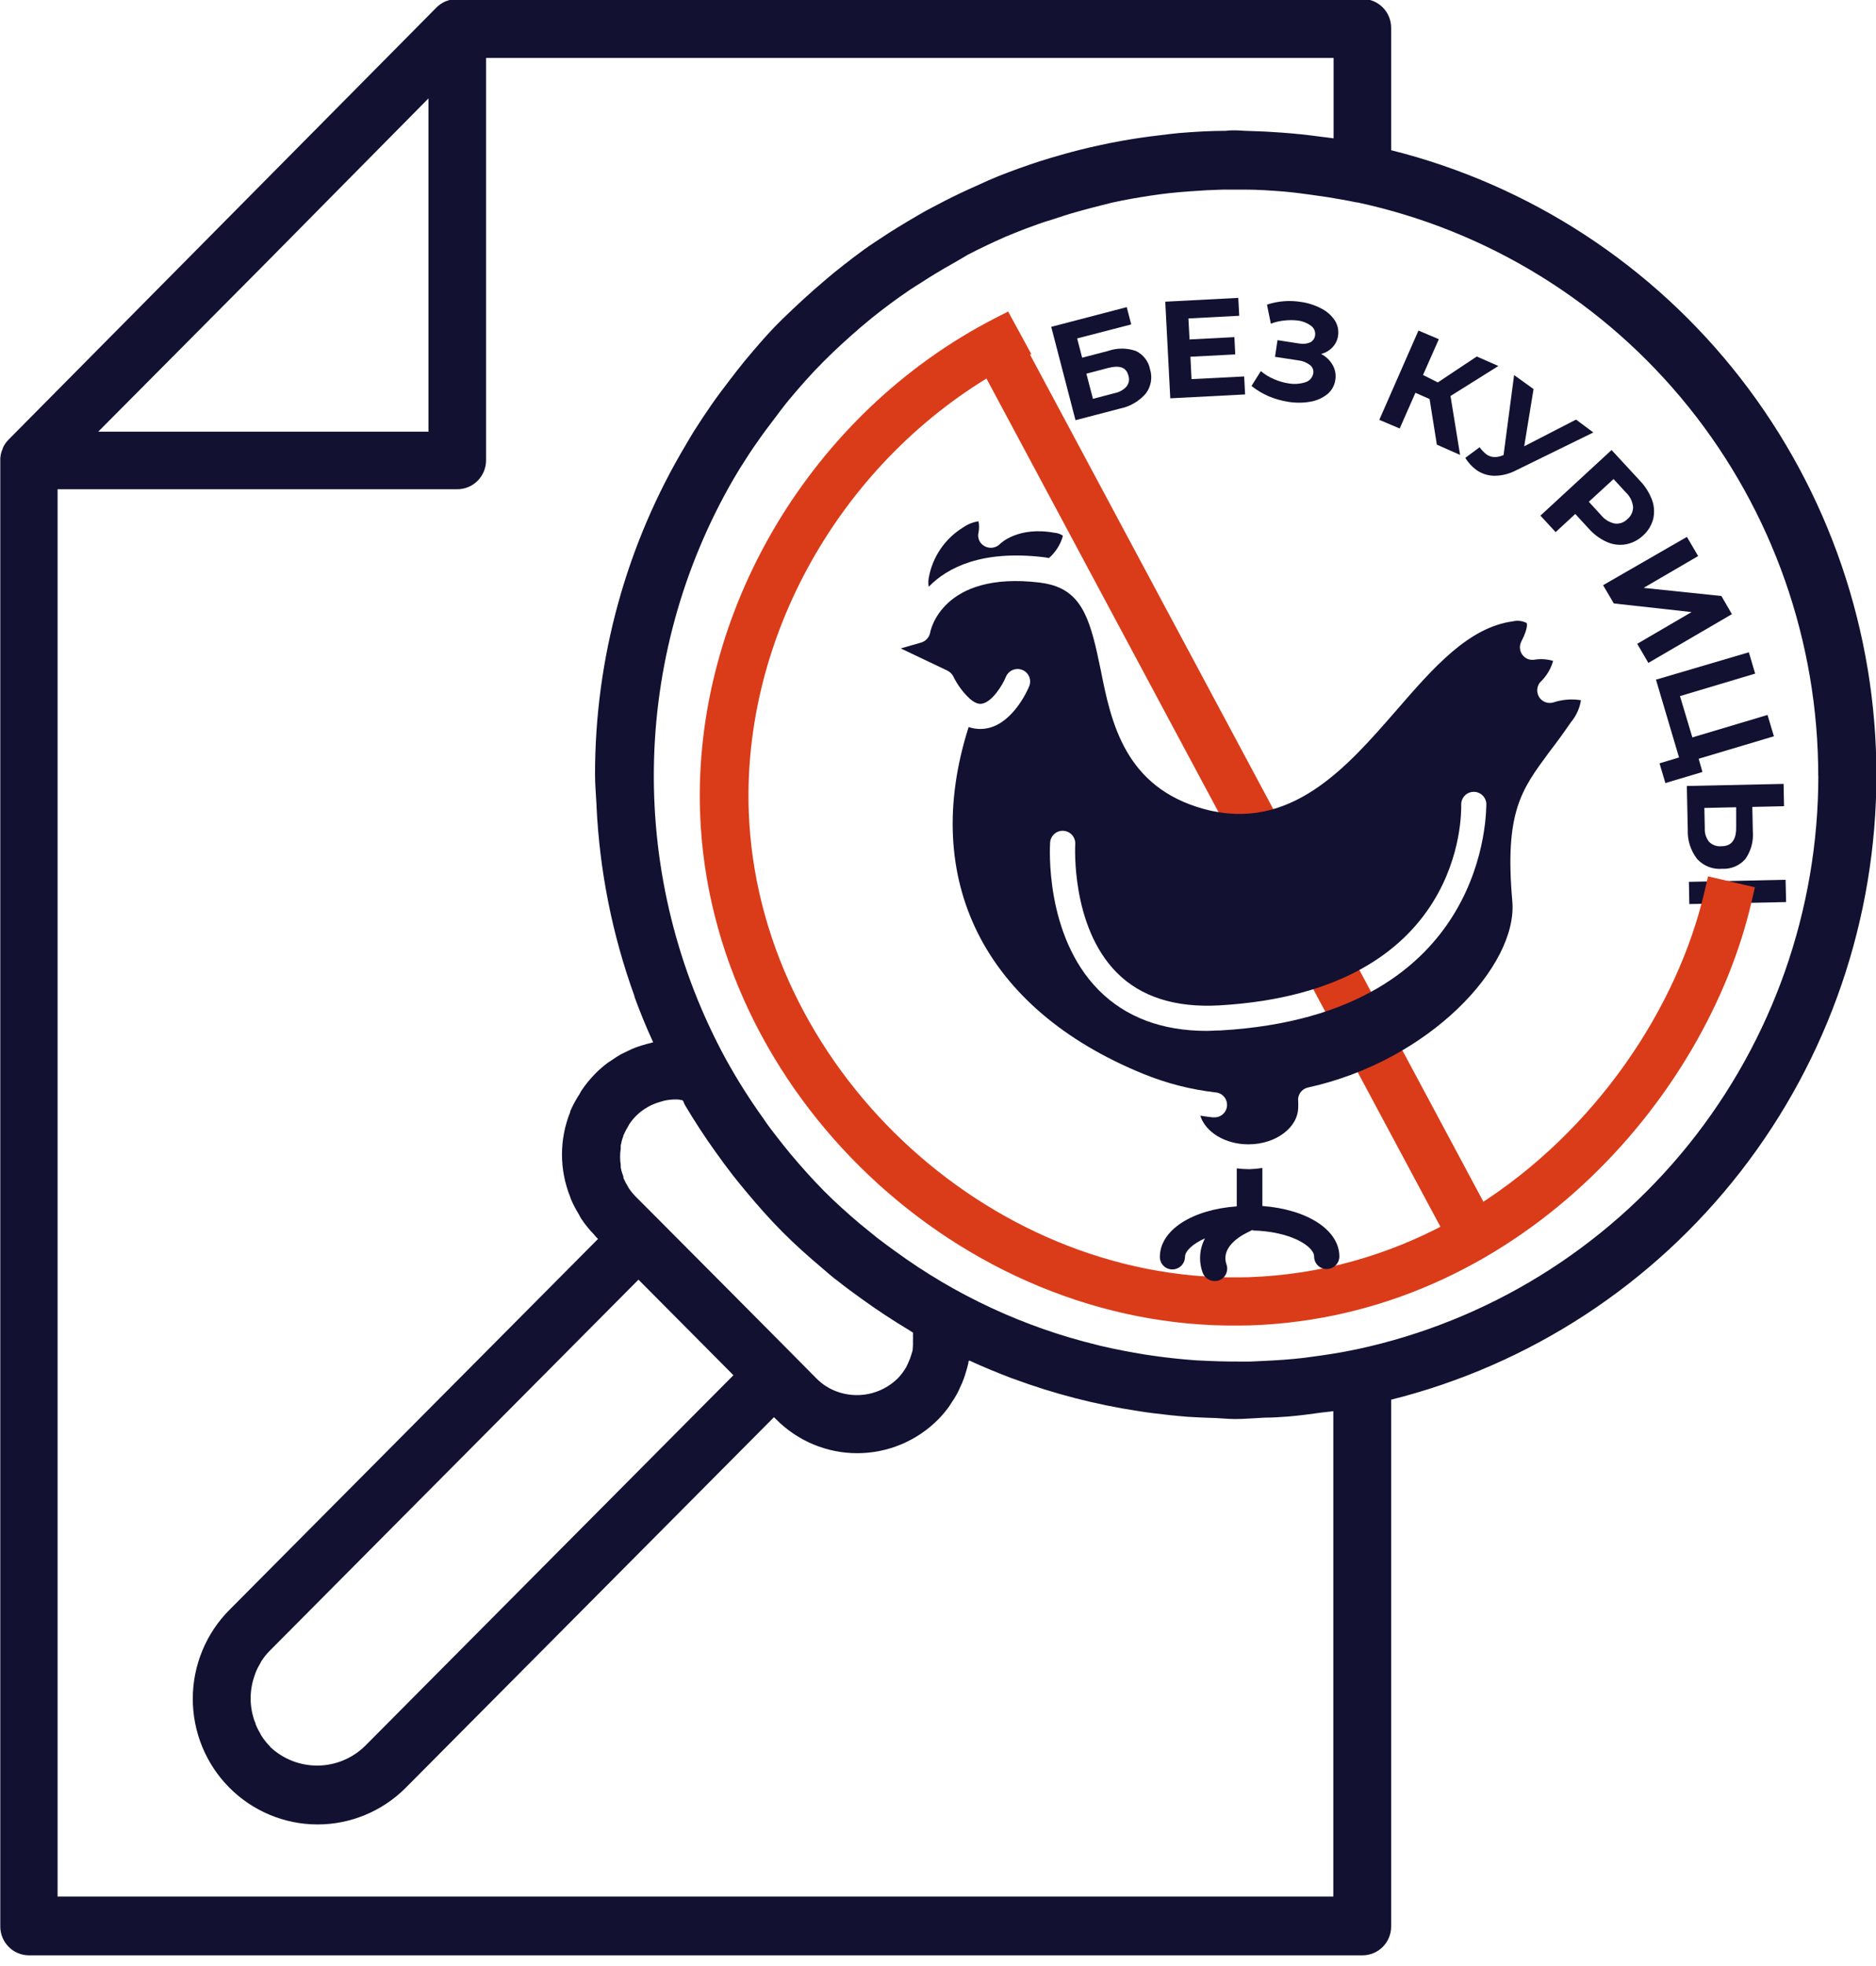
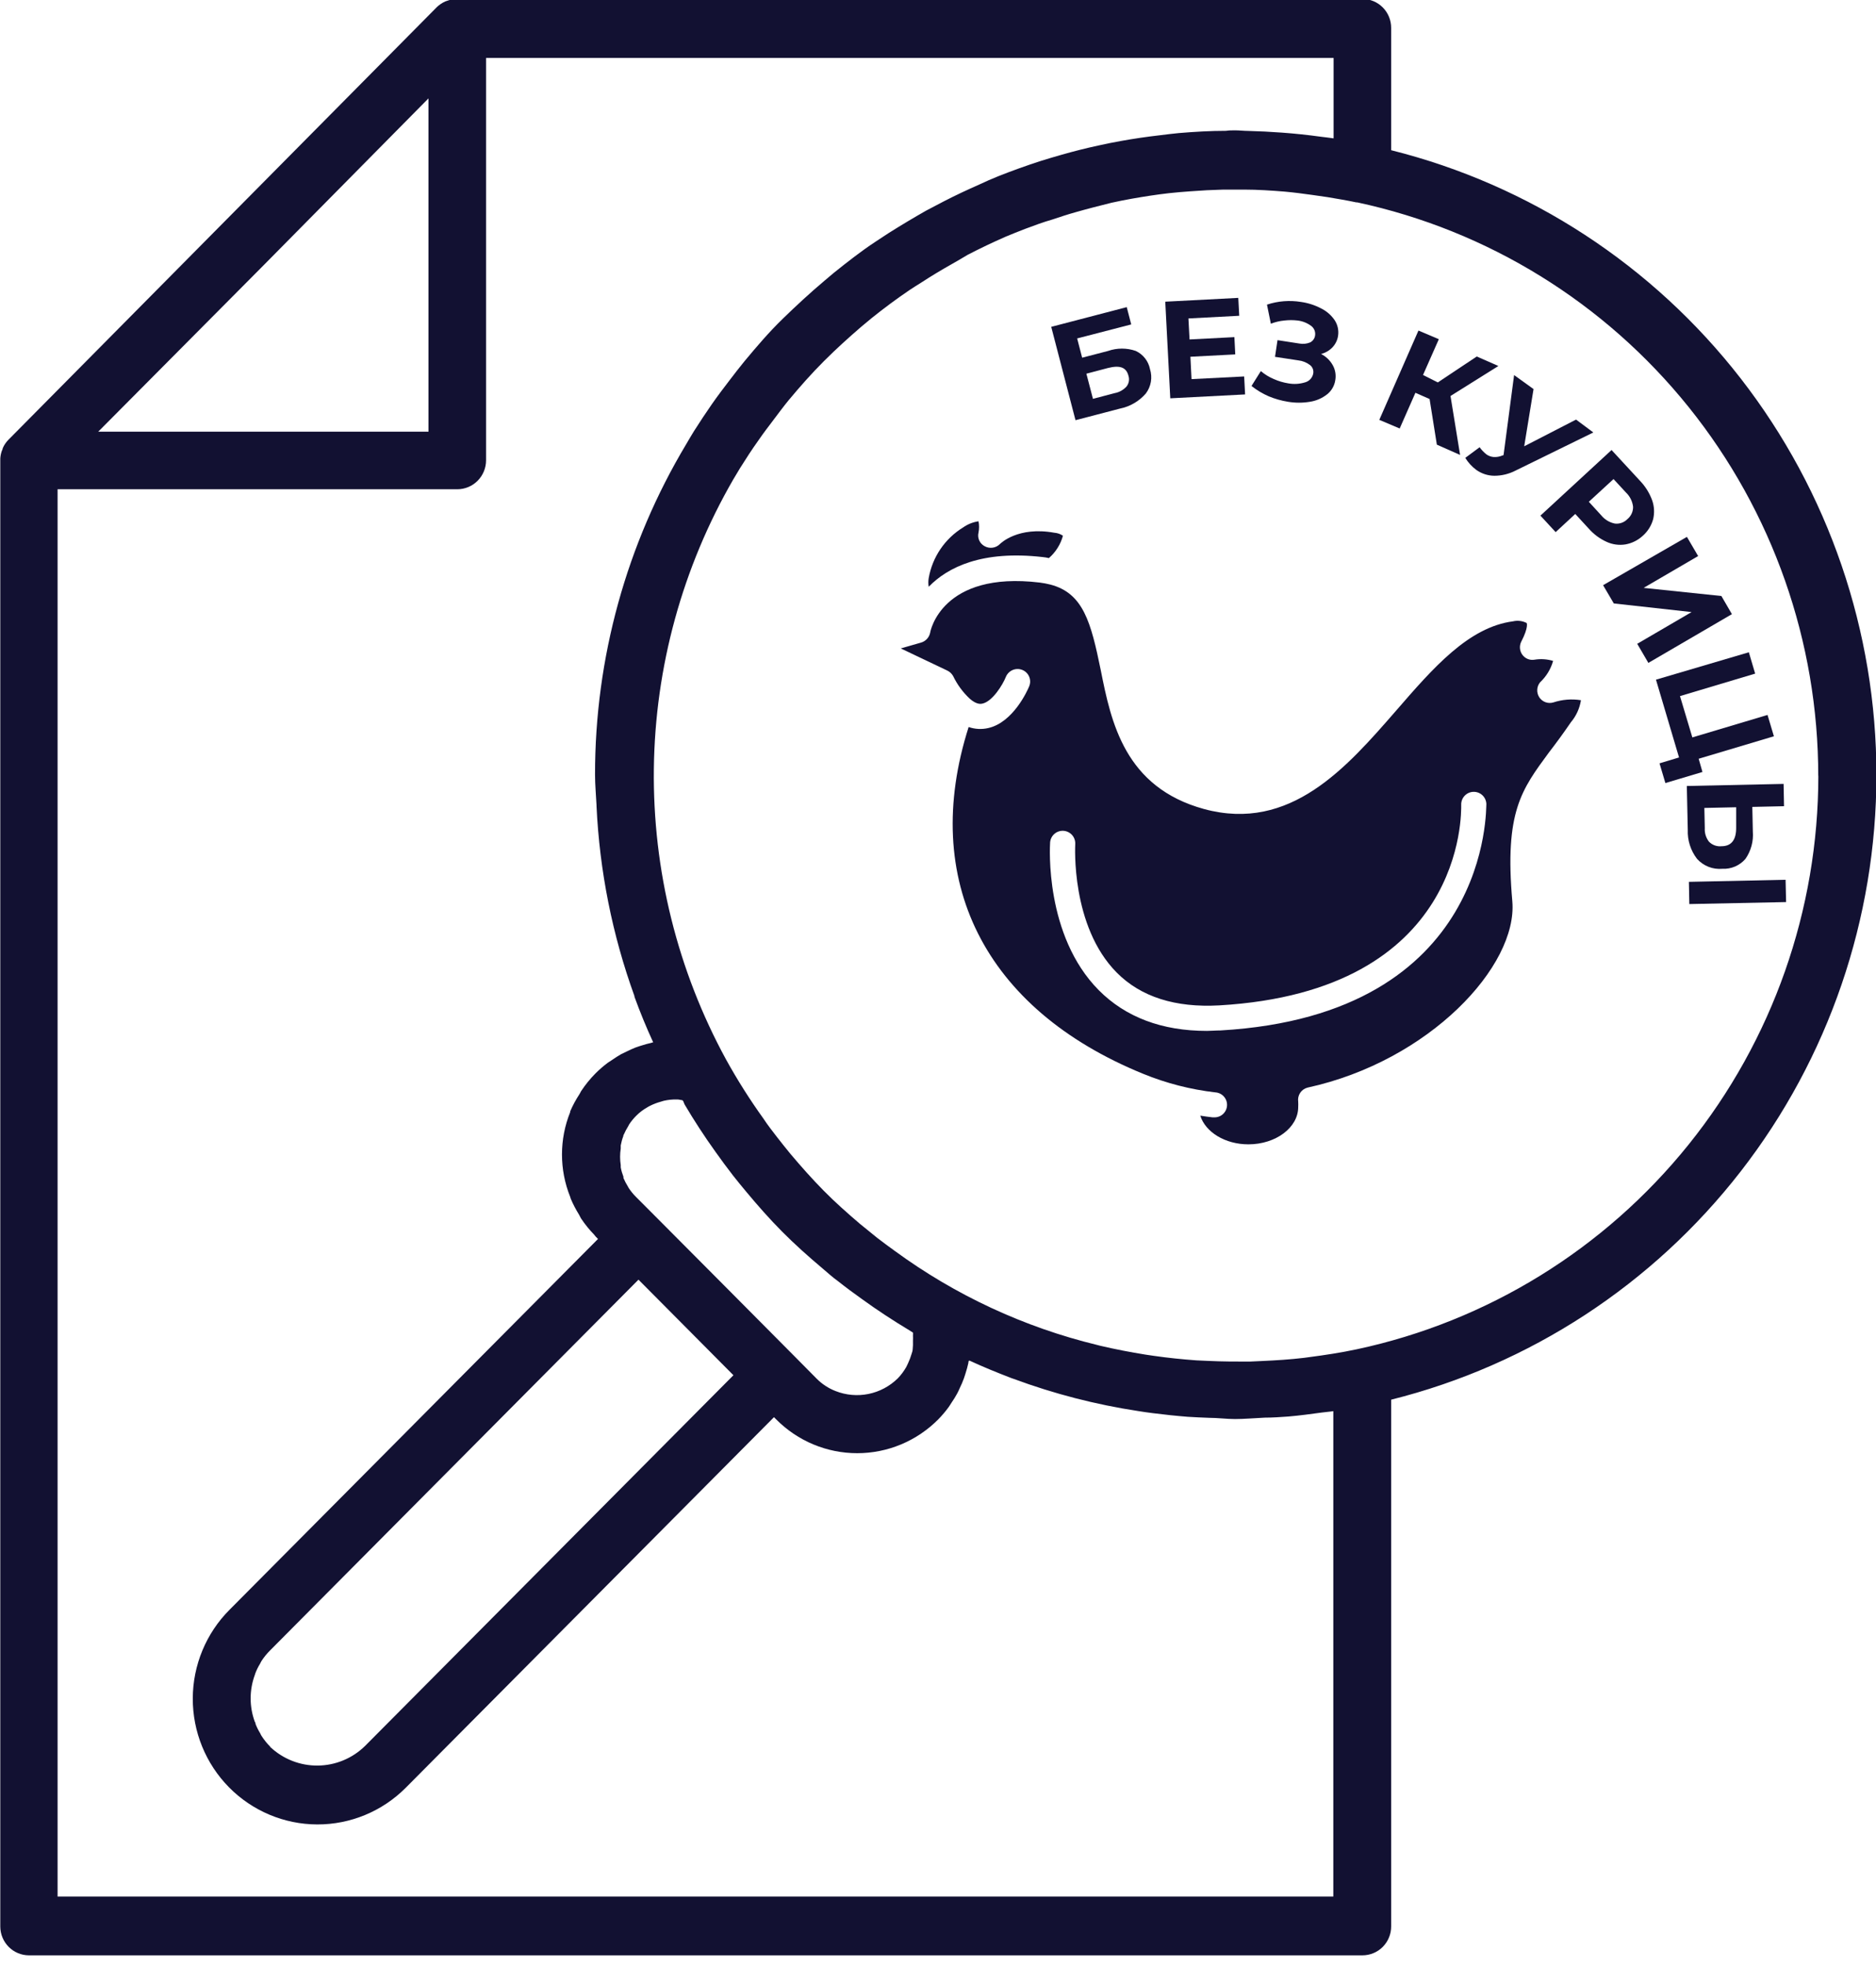
<svg xmlns="http://www.w3.org/2000/svg" width="126" height="132" viewBox="0 0 126 132" fill="none">
  <g clip-path="url(#clip0_1310_1716)">
    <path d="M1.933 131.282H91.503C91.757 131.282 92.009 131.233 92.244 131.135C92.479 131.038 92.692 130.894 92.872 130.714C93.052 130.533 93.194 130.318 93.291 130.082C93.388 129.846 93.437 129.592 93.436 129.337V93.975C102.743 91.645 111.007 86.251 116.913 78.649C122.819 71.048 126.028 61.678 126.028 52.029C126.028 42.382 122.819 33.011 116.913 25.41C111.007 17.809 102.743 12.414 93.436 10.085V1.875C93.437 1.62 93.388 1.367 93.291 1.13C93.194 0.894 93.052 0.679 92.872 0.498C92.692 0.318 92.479 0.174 92.244 0.077C92.009 -0.021 91.757 -0.07 91.503 -0.069H30.712C30.669 -0.069 30.631 -0.069 30.593 -0.069C30.424 -0.058 30.258 -0.024 30.097 0.032L29.909 0.095C29.701 0.189 29.51 0.317 29.344 0.474L0.565 29.527C0.403 29.691 0.273 29.883 0.182 30.096C0.182 30.159 0.145 30.216 0.119 30.279C0.064 30.442 0.03 30.612 0.019 30.784C0.019 30.822 0.019 30.86 0.019 30.904V129.349C0.021 129.86 0.223 130.35 0.581 130.711C0.94 131.073 1.426 131.278 1.933 131.282ZM122.127 52.071C122.129 61.092 119.052 69.84 113.41 76.852C107.768 83.864 99.904 88.713 91.133 90.59C90.066 90.817 88.992 90.981 87.919 91.12L87.593 91.165C86.651 91.278 85.71 91.335 84.755 91.379L83.927 91.417C83.017 91.417 82.107 91.417 81.197 91.373L80.356 91.335C79.401 91.266 78.472 91.171 77.5 91.032L76.941 90.95C75.918 90.786 74.895 90.59 73.878 90.35L73.683 90.299C68.786 89.111 64.169 86.966 60.094 83.985C59.705 83.701 59.309 83.416 58.92 83.113L57.746 82.16C56.918 81.453 56.096 80.727 55.317 79.937C54.539 79.148 53.811 78.327 53.102 77.487C52.788 77.102 52.474 76.717 52.173 76.325C51.871 75.934 51.545 75.517 51.282 75.113C50.368 73.842 49.529 72.517 48.771 71.147C45.505 65.164 43.833 58.432 43.916 51.606C44 44.781 45.837 38.093 49.248 32.192L49.694 31.447C50.089 30.816 50.497 30.184 50.949 29.553C51.269 29.085 51.614 28.637 51.953 28.189C52.292 27.74 52.618 27.298 52.97 26.869C53.723 25.966 54.502 25.082 55.343 24.242C56.184 23.402 57.006 22.663 57.853 21.931L58.537 21.363C59.374 20.689 60.228 20.057 61.098 19.468C61.356 19.291 61.626 19.133 61.889 18.963C62.548 18.534 63.22 18.129 63.904 17.744C64.262 17.542 64.62 17.334 64.984 17.113C65.825 16.677 66.672 16.273 67.538 15.894C67.971 15.711 68.411 15.54 68.844 15.37C69.472 15.136 70.062 14.915 70.683 14.738C71.204 14.562 71.725 14.391 72.246 14.246C73.043 14.018 73.84 13.816 74.65 13.614C75.102 13.513 75.554 13.425 76.006 13.343C76.834 13.198 77.675 13.065 78.516 12.97C78.993 12.92 79.471 12.876 79.954 12.844C80.682 12.787 81.422 12.749 82.163 12.73C82.634 12.73 83.098 12.73 83.576 12.73C84.479 12.73 85.377 12.793 86.268 12.863C86.896 12.92 87.524 13.002 88.151 13.09L89.162 13.236C89.79 13.343 90.455 13.45 91.101 13.589H91.164C99.929 15.471 107.786 20.324 113.421 27.335C119.056 34.347 122.127 43.092 122.121 52.108L122.127 52.071ZM61.299 90.59C61.299 90.697 61.255 90.805 61.224 90.906C61.161 91.122 61.081 91.333 60.985 91.537C60.941 91.619 60.91 91.708 60.86 91.796C60.703 92.069 60.514 92.322 60.295 92.547C59.753 93.078 59.07 93.441 58.329 93.591C57.587 93.741 56.818 93.672 56.115 93.394C55.644 93.21 55.217 92.931 54.859 92.573L53.346 91.045L48.79 86.46L44.233 81.882L42.714 80.36C42.531 80.177 42.367 79.976 42.224 79.76L42.174 79.666C42.059 79.482 41.958 79.29 41.873 79.091C41.875 79.064 41.875 79.036 41.873 79.009C41.793 78.804 41.732 78.593 41.691 78.377C41.688 78.327 41.688 78.276 41.691 78.226C41.634 77.858 41.634 77.483 41.691 77.115C41.691 77.045 41.691 76.976 41.691 76.906C41.73 76.691 41.788 76.479 41.866 76.275C41.866 76.243 41.866 76.205 41.898 76.174C41.983 75.977 42.084 75.787 42.199 75.605L42.249 75.504C42.391 75.287 42.555 75.086 42.739 74.904C42.954 74.689 43.197 74.504 43.461 74.355C43.539 74.306 43.621 74.261 43.705 74.222C43.907 74.123 44.117 74.043 44.333 73.982L44.584 73.907C44.866 73.842 45.155 73.813 45.444 73.818H45.501C45.601 73.818 45.701 73.856 45.802 73.862C45.902 73.869 45.927 74.058 45.984 74.159C46.624 75.241 47.31 76.294 48.043 77.317C48.432 77.86 48.827 78.403 49.235 78.927C49.524 79.293 49.819 79.653 50.12 80.013C50.892 80.941 51.689 81.844 52.537 82.697C53.384 83.549 54.282 84.351 55.204 85.128C55.562 85.431 55.92 85.759 56.284 86.018C56.799 86.428 57.332 86.82 57.872 87.205C58.908 87.957 59.968 88.651 61.061 89.308L61.318 89.472C61.324 89.542 61.324 89.611 61.318 89.681C61.324 89.79 61.324 89.9 61.318 90.009C61.326 90.209 61.32 90.41 61.299 90.609V90.59ZM18.146 117.269C17.932 117.054 17.74 116.817 17.575 116.562C17.536 116.502 17.502 116.439 17.475 116.373C17.351 116.172 17.246 115.961 17.161 115.741C17.161 115.697 17.161 115.653 17.117 115.609C16.74 114.59 16.74 113.47 17.117 112.451C17.127 112.41 17.139 112.37 17.155 112.331C17.24 112.112 17.345 111.9 17.468 111.7C17.506 111.637 17.525 111.573 17.569 111.51C17.734 111.257 17.926 111.022 18.14 110.809L42.883 85.917L46.072 89.125L49.26 92.333L24.517 117.225C23.667 118.058 22.531 118.529 21.344 118.541C20.158 118.553 19.013 118.104 18.146 117.288V117.269ZM89.57 9.289C89.287 9.245 89.011 9.219 88.729 9.182C87.856 9.062 86.978 8.967 86.099 8.904C85.333 8.847 84.573 8.809 83.814 8.79C83.531 8.79 83.255 8.752 82.973 8.752C82.69 8.752 82.559 8.752 82.345 8.784C81.284 8.784 80.224 8.847 79.169 8.935C78.749 8.973 78.328 9.03 77.914 9.08C77.029 9.181 76.156 9.308 75.284 9.466C74.775 9.56 74.273 9.655 73.777 9.769C72.924 9.952 72.083 10.167 71.267 10.4C70.815 10.533 70.357 10.659 69.911 10.804C68.944 11.116 67.988 11.459 67.042 11.834C66.616 12.004 66.189 12.194 65.787 12.383C64.984 12.737 64.186 13.109 63.402 13.513L62.197 14.145C61.36 14.62 60.523 15.121 59.686 15.648L58.801 16.229C57.841 16.86 56.918 17.586 56.002 18.319L55.374 18.849C54.407 19.664 53.491 20.51 52.562 21.413C51.633 22.316 50.817 23.276 50.007 24.248C49.662 24.665 49.342 25.088 49.016 25.511C48.608 26.042 48.206 26.572 47.823 27.121C47.44 27.671 47.001 28.328 46.611 28.946C46.429 29.23 46.266 29.527 46.091 29.818C42.077 36.517 39.959 44.192 39.965 52.014C39.965 52.702 40.033 53.384 40.065 54.066V54.123C40.269 58.48 41.128 62.78 42.613 66.878C42.611 66.893 42.611 66.908 42.613 66.923C42.99 67.958 43.408 68.977 43.869 69.979L43.699 70.029C43.511 70.067 43.329 70.124 43.141 70.181C42.952 70.238 42.833 70.276 42.682 70.332C42.532 70.389 42.312 70.49 42.13 70.579L41.722 70.775C41.521 70.888 41.333 71.014 41.145 71.141L40.818 71.356C40.53 71.572 40.258 71.808 40.002 72.063C39.636 72.431 39.308 72.835 39.023 73.269C38.985 73.332 38.96 73.401 38.922 73.458C38.68 73.826 38.47 74.215 38.295 74.62V74.671C37.562 76.493 37.562 78.531 38.295 80.354C38.304 80.397 38.317 80.439 38.333 80.48C38.491 80.852 38.678 81.211 38.891 81.554C38.948 81.642 38.979 81.743 39.042 81.832C39.298 82.212 39.588 82.57 39.908 82.899C39.946 82.943 39.977 82.993 40.015 83.031L40.09 83.107L40.165 83.183L15.422 108.075C13.845 109.652 12.955 111.795 12.948 114.032C12.941 116.269 13.817 118.417 15.385 120.004C16.952 121.59 19.082 122.486 21.305 122.493C23.529 122.5 25.664 121.618 27.241 120.041L51.984 95.149L52.135 95.301C52.849 96.019 53.697 96.59 54.63 96.979C55.563 97.368 56.564 97.568 57.574 97.568C58.584 97.568 59.584 97.368 60.518 96.979C61.451 96.59 62.299 96.019 63.013 95.301C63.267 95.043 63.502 94.766 63.716 94.473C63.785 94.379 63.841 94.278 63.904 94.183C64.046 93.98 64.176 93.769 64.293 93.552C64.358 93.43 64.417 93.306 64.469 93.179C64.563 92.983 64.657 92.781 64.739 92.547C64.82 92.314 64.827 92.276 64.871 92.137C64.915 91.998 64.996 91.727 65.04 91.506C65.04 91.455 65.04 91.404 65.084 91.354H65.122C66.044 91.783 67.005 92.169 67.934 92.528L68.084 92.579C70.793 93.582 73.597 94.306 76.451 94.739C76.778 94.789 77.079 94.84 77.418 94.878C78.203 94.979 78.981 95.061 79.772 95.124C80.249 95.155 80.726 95.174 81.203 95.193C81.793 95.193 82.37 95.275 82.954 95.275C83.538 95.275 84.285 95.212 84.95 95.181C85.477 95.181 86.005 95.143 86.538 95.105C87.285 95.042 88.019 94.941 88.76 94.84C89.024 94.802 89.287 94.789 89.551 94.745V127.335H3.867V32.849H30.712C31.225 32.849 31.717 32.644 32.08 32.279C32.442 31.914 32.646 31.42 32.646 30.904V3.89H89.57V9.289ZM28.779 6.605V28.984H6.597L17.688 17.826L28.779 6.605Z" fill="#121132" />
    <g filter="url(#filter0_i_1310_1716)">
      <path d="M70.605 17.944L75.677 16.621L75.978 17.782L72.346 18.722L72.682 20.016L74.423 19.563C75.026 19.353 75.683 19.353 76.286 19.563C76.529 19.677 76.742 19.847 76.908 20.059C77.073 20.27 77.186 20.518 77.238 20.782C77.326 21.057 77.346 21.349 77.298 21.634C77.249 21.919 77.133 22.188 76.959 22.419C76.508 22.941 75.895 23.299 75.218 23.434L72.235 24.212L70.605 17.944ZM74.864 22.395C75.17 22.339 75.449 22.184 75.659 21.954C75.739 21.854 75.793 21.737 75.816 21.611C75.839 21.486 75.831 21.356 75.793 21.235C75.648 20.654 75.212 20.509 74.423 20.706L72.966 21.09L73.407 22.778L74.864 22.395Z" fill="#121132" />
      <path d="M83.563 21.275L83.626 22.482L78.601 22.743L78.264 16.255L83.168 16L83.232 17.201L79.82 17.381L79.895 18.791L82.907 18.635L82.965 19.795L79.953 19.952L80.028 21.455L83.563 21.275Z" fill="#121132" />
      <path d="M89.511 20.515C89.682 20.818 89.743 21.17 89.685 21.513C89.632 21.89 89.437 22.233 89.14 22.471C88.803 22.737 88.403 22.911 87.979 22.976C87.493 23.057 86.997 23.057 86.511 22.976C86.067 22.905 85.632 22.782 85.217 22.61C84.801 22.43 84.411 22.196 84.056 21.914L84.683 20.915C84.944 21.137 85.238 21.317 85.553 21.449C85.864 21.588 86.192 21.686 86.528 21.739C86.906 21.808 87.294 21.784 87.66 21.67C87.795 21.632 87.916 21.558 88.011 21.456C88.107 21.353 88.172 21.227 88.2 21.09C88.222 20.982 88.214 20.871 88.176 20.768C88.138 20.666 88.072 20.576 87.985 20.509C87.757 20.335 87.486 20.227 87.201 20.196L85.635 19.958L85.803 18.838L87.265 19.064C87.511 19.112 87.766 19.085 87.997 18.989C88.086 18.943 88.163 18.877 88.22 18.795C88.278 18.713 88.315 18.618 88.327 18.519C88.345 18.397 88.329 18.272 88.281 18.158C88.233 18.045 88.155 17.947 88.055 17.875C87.79 17.681 87.48 17.559 87.155 17.52C86.858 17.485 86.558 17.485 86.261 17.52C85.951 17.549 85.646 17.622 85.356 17.735L85.095 16.453C85.832 16.21 86.616 16.148 87.381 16.273C87.854 16.339 88.311 16.486 88.734 16.708C89.101 16.89 89.415 17.164 89.645 17.503C89.845 17.81 89.925 18.18 89.871 18.542C89.829 18.834 89.697 19.105 89.494 19.32C89.286 19.538 89.02 19.693 88.728 19.766C89.058 19.933 89.33 20.193 89.511 20.515Z" fill="#121132" />
      <path d="M96.017 22.79L95.065 22.372L94.009 24.769L92.64 24.189L95.269 18.194L96.638 18.774L95.576 21.177L96.569 21.676L99.186 19.935L100.637 20.573L97.422 22.587L98.066 26.545L96.505 25.854L96.017 22.79Z" fill="#121132" />
      <path d="M107.015 25.036L101.792 27.595C101.349 27.824 100.857 27.944 100.358 27.943C99.922 27.937 99.499 27.798 99.145 27.543C98.853 27.324 98.605 27.052 98.414 26.742L99.377 26.028C99.506 26.207 99.658 26.367 99.83 26.504C99.973 26.608 100.142 26.67 100.318 26.684C100.516 26.696 100.715 26.663 100.898 26.585L100.985 26.556L101.693 21.182L102.999 22.123L102.372 25.964L105.854 24.171L107.015 25.036Z" fill="#121132" />
      <path d="M110.966 29.591C111.111 30.002 111.133 30.445 111.03 30.868C110.911 31.295 110.671 31.678 110.339 31.971C110.015 32.271 109.613 32.472 109.179 32.551C108.75 32.621 108.309 32.563 107.914 32.383C107.444 32.171 107.027 31.86 106.689 31.472L105.801 30.508L104.484 31.727L103.462 30.619L108.239 26.214L110.148 28.28C110.509 28.655 110.788 29.102 110.966 29.591ZM108.459 31.152C108.614 31.171 108.771 31.153 108.918 31.101C109.065 31.048 109.198 30.963 109.306 30.851C109.428 30.75 109.525 30.623 109.591 30.479C109.656 30.335 109.688 30.179 109.684 30.021C109.64 29.655 109.47 29.316 109.202 29.063L108.372 28.164L106.712 29.69L107.542 30.595C107.773 30.882 108.098 31.079 108.459 31.152Z" fill="#121132" />
      <path d="M113.3 32.046L114.054 33.334L110.392 35.47L115.615 36.016L116.323 37.234L110.711 40.507L109.963 39.225L113.613 37.095L108.39 36.515L107.67 35.29L113.3 32.046Z" fill="#121132" />
      <path d="M114.344 47.831L111.854 48.574L111.46 47.251L112.771 46.856L111.222 41.633L117.46 39.794L117.884 41.227L112.835 42.736L113.665 45.51L118.714 44.001L119.143 45.434L114.089 46.943L114.344 47.831Z" fill="#121132" />
      <path d="M117.234 53.663C117.043 53.886 116.804 54.062 116.534 54.178C116.265 54.293 115.972 54.346 115.679 54.331C115.363 54.359 115.045 54.314 114.75 54.198C114.455 54.082 114.191 53.899 113.979 53.663C113.549 53.105 113.329 52.412 113.358 51.708L113.294 48.771L119.794 48.632L119.823 50.129L117.693 50.176L117.728 51.83C117.78 52.48 117.605 53.127 117.234 53.663ZM119.927 55.068L119.962 56.565L113.462 56.699L113.433 55.207L119.927 55.068ZM114.78 52.509C114.888 52.62 115.019 52.706 115.165 52.759C115.311 52.812 115.467 52.832 115.621 52.816C116.294 52.816 116.619 52.381 116.608 51.551V50.199L114.472 50.245L114.501 51.597C114.48 51.925 114.579 52.249 114.78 52.509Z" fill="#121132" />
    </g>
-     <path d="M47.52 54.57L47.52 54.57C48.175 73.065 64.801 88.757 83.292 88.497L83.93 88.488L83.93 88.488L83.939 88.488C101.465 87.905 114.117 73.588 117.155 60.431L117.267 59.945L116.781 59.832L115.582 59.553L115.094 59.439L114.981 59.927C113.14 67.886 107.555 76.281 99.446 81.398L68.499 23.594L68.578 23.554L68.333 23.105L67.737 22.01L67.504 21.582L67.07 21.804C54.906 28.043 47.049 41.202 47.52 54.57ZM49.79 54.493C49.373 42.618 55.998 30.899 66.447 24.715L97.424 82.576C93.404 84.73 88.844 86.086 83.871 86.252C83.869 86.252 83.867 86.252 83.866 86.252L83.295 86.26C65.994 86.504 50.405 71.79 49.79 54.493Z" fill="#DA3C19" stroke="#DA3C19" />
    <g filter="url(#filter1_i_1310_1716)">
      <path d="M70.029 33.401C70.17 33.415 70.31 33.438 70.448 33.47C70.904 33.074 71.233 32.551 71.392 31.969C71.222 31.853 71.023 31.784 70.817 31.769C68.372 31.325 67.203 32.482 67.159 32.526C67.029 32.658 66.859 32.744 66.675 32.771C66.491 32.798 66.303 32.765 66.14 32.676C65.977 32.592 65.847 32.456 65.77 32.289C65.694 32.122 65.677 31.935 65.721 31.757C65.771 31.507 65.771 31.25 65.721 31C65.352 31.053 65.001 31.193 64.696 31.406C64.089 31.777 63.568 32.273 63.168 32.86C62.768 33.448 62.498 34.114 62.376 34.814C62.343 35.007 62.343 35.203 62.376 35.396C63.658 34.076 65.965 32.938 70.029 33.401Z" fill="#121132" />
      <path d="M104.326 43.162C104.151 43.214 103.965 43.207 103.795 43.144C103.625 43.081 103.48 42.964 103.381 42.812C103.285 42.66 103.238 42.482 103.248 42.302C103.258 42.123 103.324 41.951 103.438 41.811C103.855 41.421 104.158 40.923 104.313 40.373C103.908 40.252 103.48 40.224 103.062 40.292C102.908 40.319 102.749 40.302 102.604 40.242C102.459 40.182 102.334 40.082 102.243 39.954C102.153 39.828 102.099 39.68 102.087 39.526C102.075 39.372 102.105 39.217 102.175 39.079C102.687 38.091 102.537 37.828 102.537 37.828C102.256 37.684 101.932 37.644 101.624 37.715C98.629 38.109 96.259 40.842 93.764 43.718C90.432 47.545 86.661 51.884 80.877 50.321C75.538 48.864 74.625 44.487 73.931 40.992C73.274 37.784 72.761 35.833 70.56 35.252C70.322 35.191 70.079 35.145 69.835 35.114C63.232 34.32 62.475 38.422 62.475 38.472C62.444 38.632 62.369 38.779 62.259 38.898C62.148 39.018 62.007 39.104 61.85 39.147L60.499 39.535L63.626 41.023C63.789 41.102 63.924 41.229 64.014 41.386C64.289 41.959 64.668 42.477 65.133 42.911C65.608 43.331 65.902 43.262 65.996 43.237C66.659 43.087 67.346 41.986 67.565 41.43C67.655 41.224 67.822 41.062 68.03 40.978C68.239 40.895 68.472 40.898 68.678 40.986C68.781 41.029 68.874 41.093 68.951 41.172C69.029 41.252 69.09 41.347 69.131 41.45C69.171 41.554 69.191 41.665 69.189 41.776C69.186 41.887 69.161 41.997 69.116 42.099C69.016 42.343 68.059 44.5 66.377 44.881C65.94 44.983 65.482 44.96 65.058 44.812C61.781 55.086 66.108 63.74 76.769 68.092C78.322 68.728 79.955 69.149 81.622 69.342C81.844 69.355 82.052 69.455 82.2 69.621C82.349 69.787 82.425 70.005 82.412 70.227C82.4 70.449 82.3 70.657 82.134 70.806C81.968 70.954 81.75 71.03 81.528 71.018H81.434C81.153 70.987 80.884 70.949 80.615 70.905C80.965 72.012 82.284 72.831 83.848 72.831C85.692 72.831 87.193 71.7 87.193 70.33C87.199 70.209 87.199 70.088 87.193 69.968C87.162 69.761 87.208 69.549 87.324 69.375C87.439 69.201 87.615 69.075 87.818 69.023C96.016 67.235 101.943 60.845 101.574 56.518C101.043 50.49 102.2 49.014 104.038 46.513C104.482 45.938 104.982 45.263 105.507 44.493C105.864 44.071 106.098 43.558 106.183 43.012C105.56 42.913 104.924 42.965 104.326 43.162ZM81.972 65.184C81.653 65.184 81.346 65.215 81.059 65.215C78.039 65.215 75.6 64.296 73.793 62.477C70.154 58.8 70.516 52.822 70.529 52.572C70.536 52.461 70.565 52.353 70.614 52.253C70.662 52.153 70.731 52.064 70.814 51.991C70.897 51.917 70.994 51.861 71.099 51.825C71.204 51.789 71.316 51.774 71.426 51.781C71.537 51.788 71.646 51.817 71.745 51.866C71.845 51.915 71.934 51.983 72.008 52.066C72.081 52.149 72.137 52.246 72.173 52.351C72.209 52.456 72.224 52.568 72.217 52.678C72.217 52.741 71.905 58.175 75.006 61.301C76.626 62.933 78.939 63.665 81.884 63.502C98.429 62.545 98.141 50.559 98.141 50.046C98.132 49.822 98.211 49.603 98.362 49.438C98.513 49.273 98.724 49.174 98.948 49.164C99.172 49.154 99.391 49.234 99.556 49.385C99.721 49.536 99.82 49.747 99.83 49.971C99.799 50.115 100.224 64.134 81.972 65.184Z" fill="#121132" />
-       <path d="M83.904 74.501C83.624 74.498 83.344 74.48 83.066 74.445V76.996C80.065 77.208 77.901 78.597 77.901 80.391C77.901 80.501 77.922 80.611 77.963 80.713C78.005 80.815 78.067 80.907 78.145 80.985C78.223 81.063 78.316 81.125 78.418 81.167C78.52 81.209 78.629 81.23 78.739 81.229C78.963 81.229 79.177 81.141 79.336 80.984C79.495 80.828 79.586 80.614 79.59 80.391C79.59 80.003 80.077 79.528 80.934 79.141C80.746 79.492 80.635 79.88 80.609 80.277C80.582 80.675 80.639 81.074 80.778 81.448C80.838 81.613 80.948 81.756 81.092 81.856C81.237 81.957 81.408 82.011 81.584 82.01C81.675 82.011 81.766 81.999 81.853 81.973C82.064 81.9 82.238 81.747 82.337 81.547C82.435 81.347 82.45 81.115 82.378 80.904C81.934 79.609 83.591 78.815 84.067 78.615H83.904C83.991 78.616 84.078 78.603 84.16 78.578H84.229H84.192L84.11 78.615C86.655 78.665 88.262 79.666 88.262 80.366C88.262 80.588 88.351 80.801 88.508 80.959C88.665 81.116 88.878 81.204 89.1 81.204C89.325 81.206 89.541 81.118 89.701 80.962C89.862 80.805 89.954 80.591 89.957 80.366C89.957 78.572 87.787 77.196 84.786 76.971V74.42C84.494 74.464 84.199 74.491 83.904 74.501Z" fill="#121132" />
    </g>
  </g>
  <defs>
    <filter id="filter0_i_1310_1716" x="70.605" y="16" width="49.357" height="44.699" filterUnits="userSpaceOnUse" color-interpolation-filters="sRGB">
      <feFlood flood-opacity="0" result="BackgroundImageFix" />
      <feBlend mode="normal" in="SourceGraphic" in2="BackgroundImageFix" result="shape" />
      <feColorMatrix in="SourceAlpha" type="matrix" values="0 0 0 0 0 0 0 0 0 0 0 0 0 0 0 0 0 0 127 0" result="hardAlpha" />
      <feOffset dy="4" />
      <feGaussianBlur stdDeviation="2" />
      <feComposite in2="hardAlpha" operator="arithmetic" k2="-1" k3="1" />
      <feColorMatrix type="matrix" values="0 0 0 0 0 0 0 0 0 0 0 0 0 0 0 0 0 0 0.25 0" />
      <feBlend mode="normal" in2="shape" result="effect1_innerShadow_1310_1716" />
    </filter>
    <filter id="filter1_i_1310_1716" x="60.499" y="31" width="45.683" height="55.011" filterUnits="userSpaceOnUse" color-interpolation-filters="sRGB">
      <feFlood flood-opacity="0" result="BackgroundImageFix" />
      <feBlend mode="normal" in="SourceGraphic" in2="BackgroundImageFix" result="shape" />
      <feColorMatrix in="SourceAlpha" type="matrix" values="0 0 0 0 0 0 0 0 0 0 0 0 0 0 0 0 0 0 127 0" result="hardAlpha" />
      <feOffset dy="4" />
      <feGaussianBlur stdDeviation="2" />
      <feComposite in2="hardAlpha" operator="arithmetic" k2="-1" k3="1" />
      <feColorMatrix type="matrix" values="0 0 0 0 0 0 0 0 0 0 0 0 0 0 0 0 0 0 0.25 0" />
      <feBlend mode="normal" in2="shape" result="effect1_innerShadow_1310_1716" />
    </filter>
    <clipPath id="clip0_1310_1716">
      <rect width="126" height="131.294" fill="white" />
    </clipPath>
  </defs>
</svg>